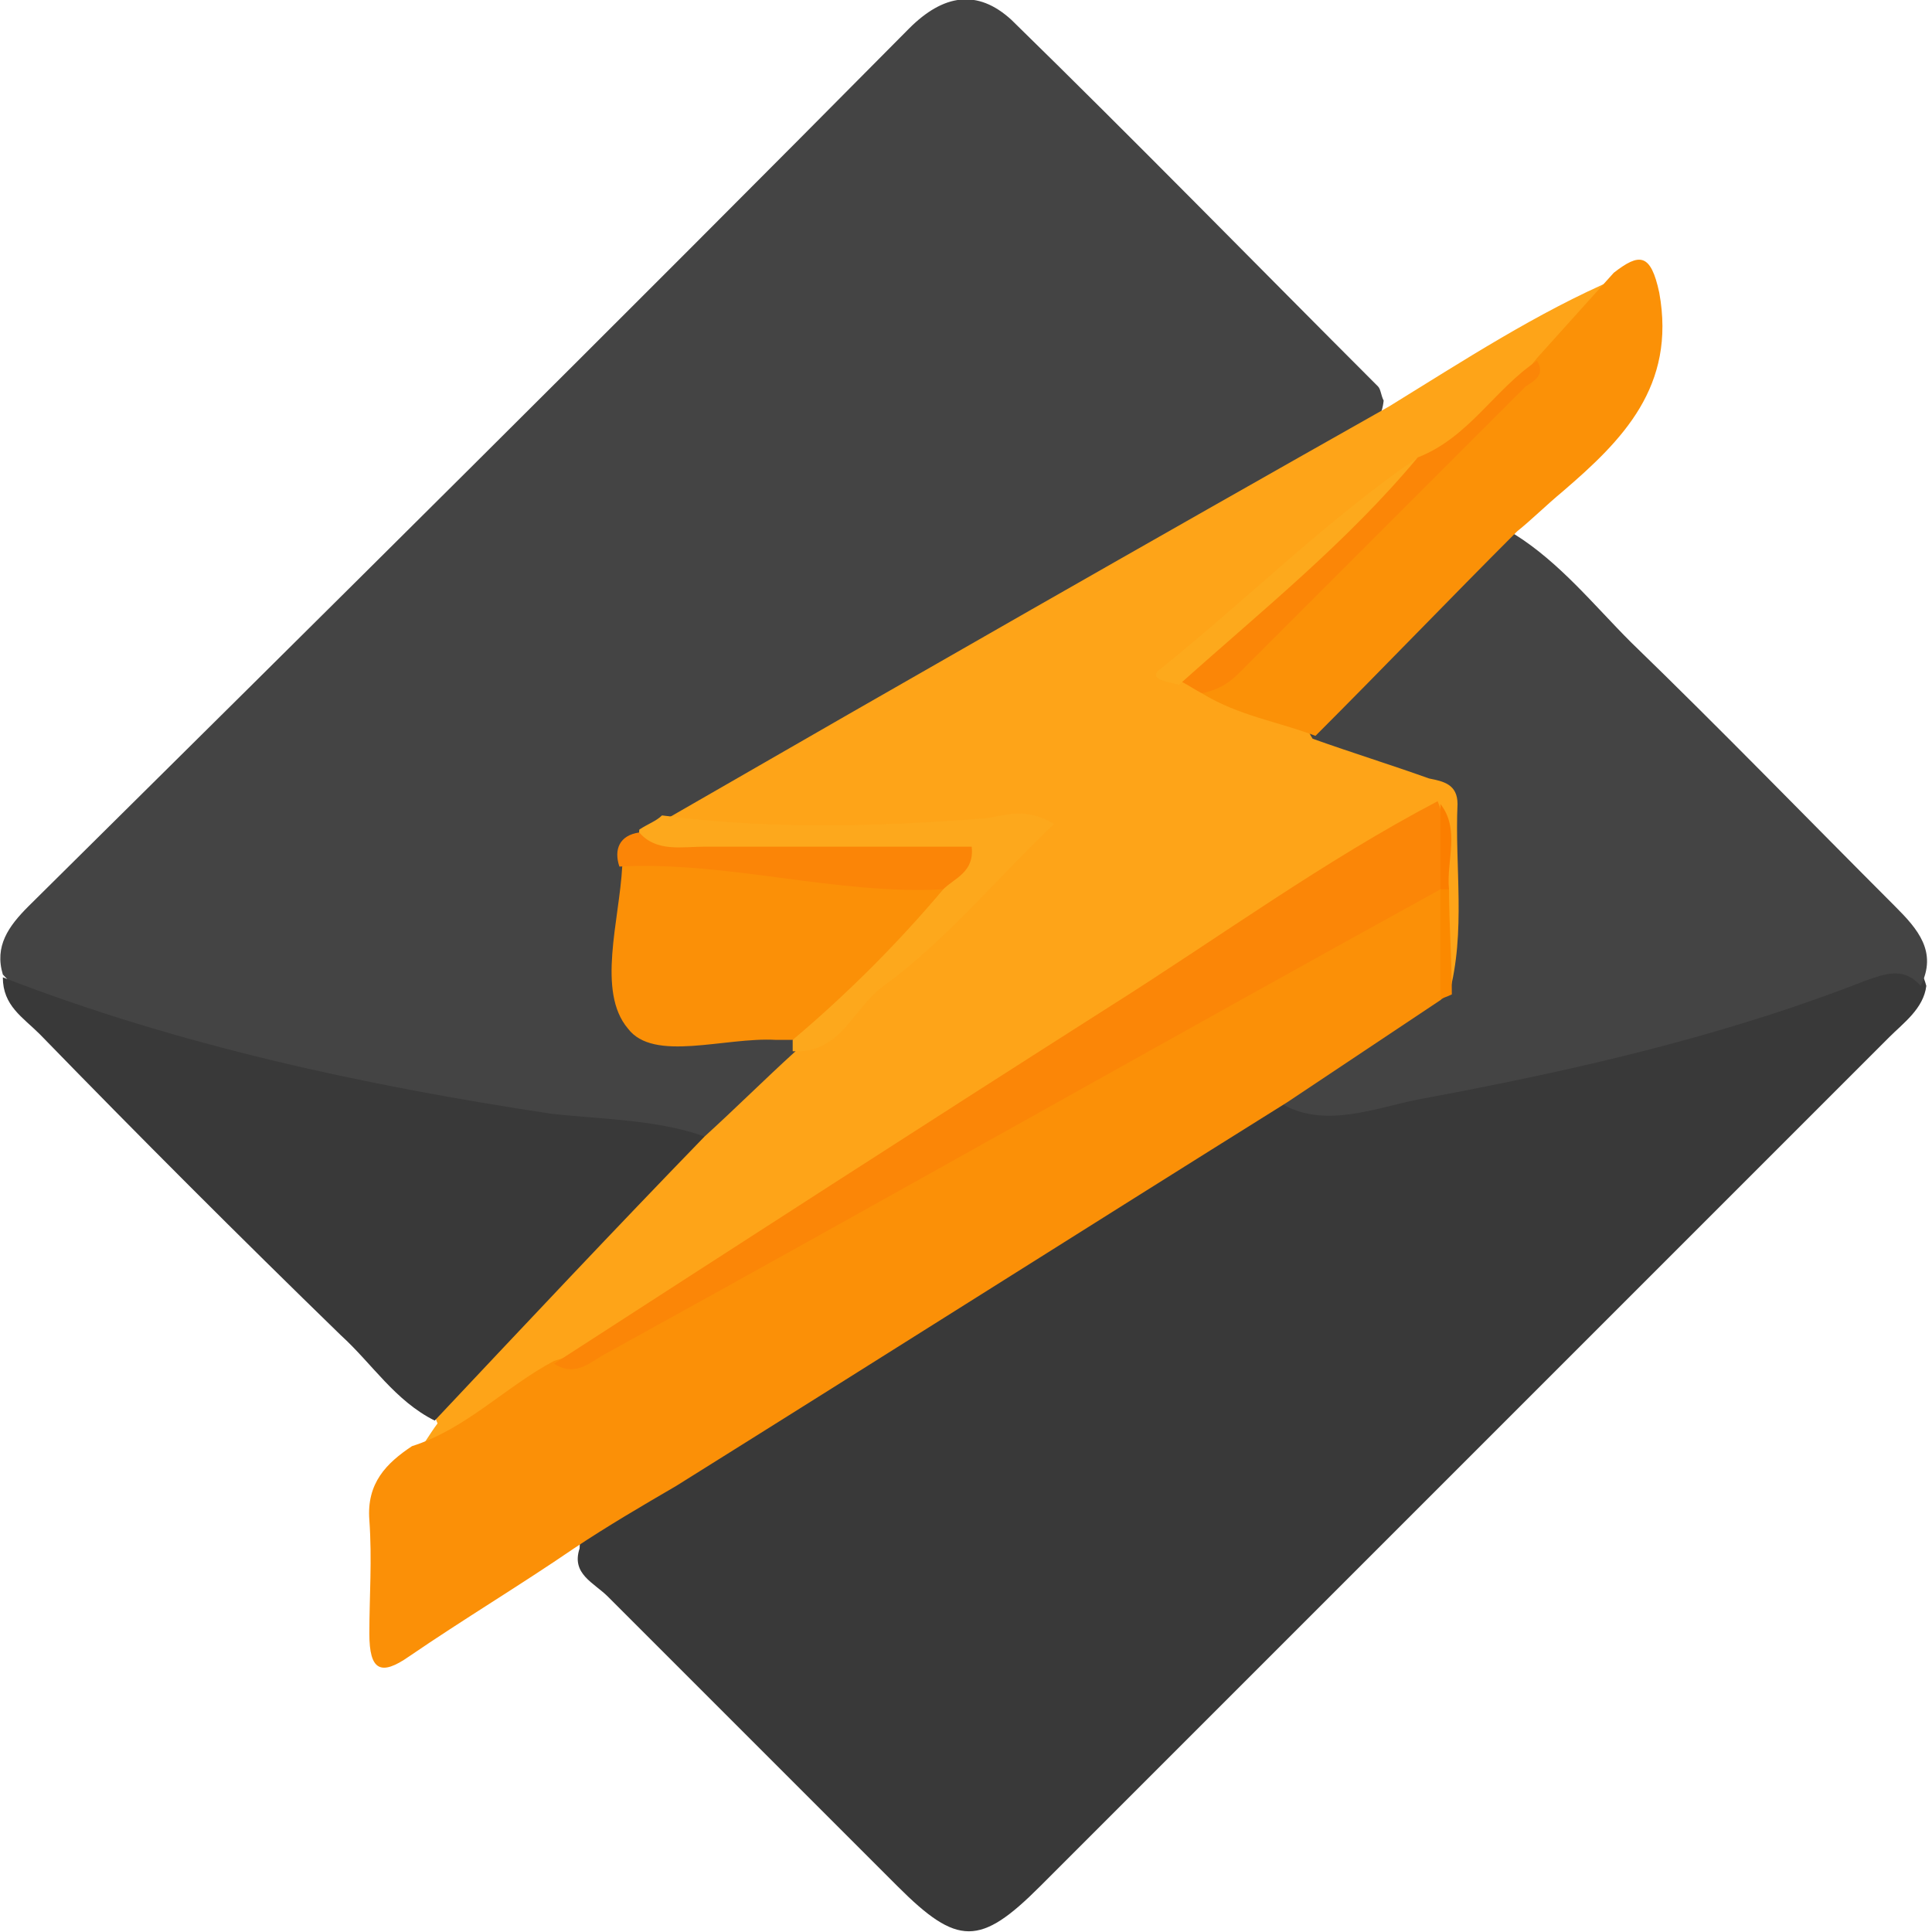
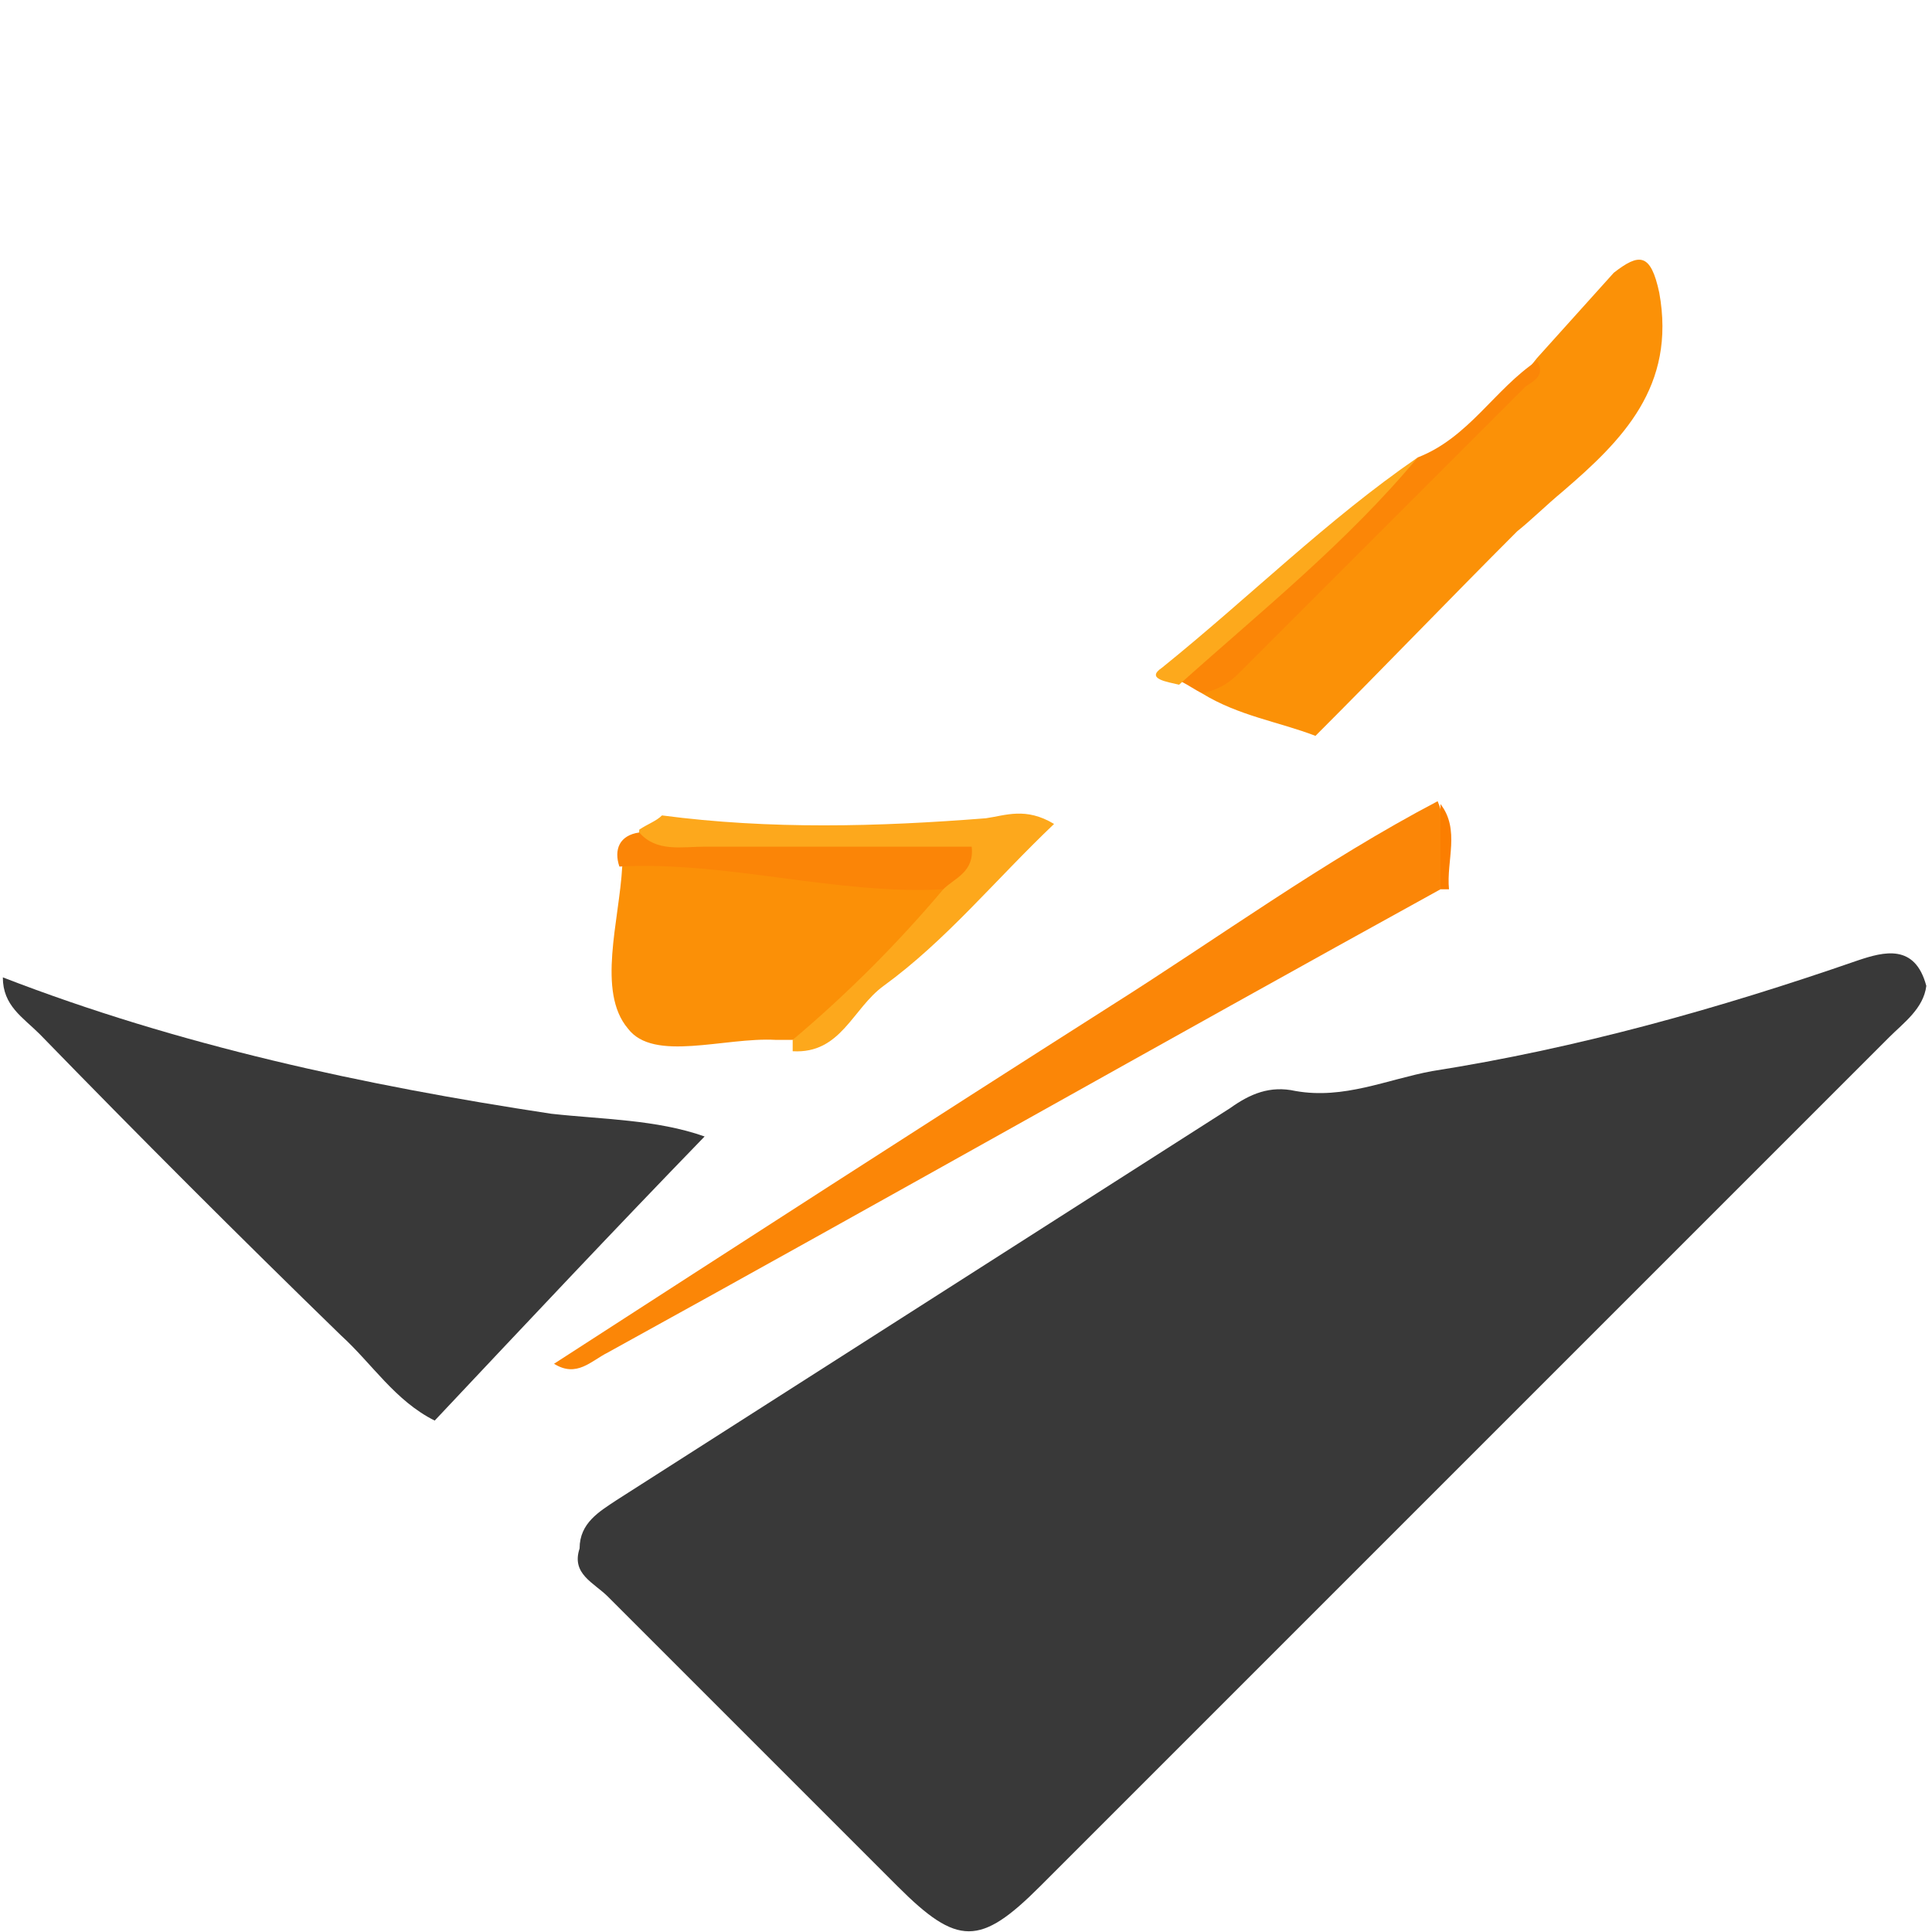
<svg xmlns="http://www.w3.org/2000/svg" viewBox="0 0 68 68">
-   <path fill="#444" d="M.1 34.3c-.3-1 .2-1.7.9-2.4C11.3 21.7 21.7 11.4 32 1c1.2-1.2 2.4-1.4 3.6-.3C40 5 44.2 9.3 48.5 13.6c.1.1.1.3.2.5-.1 1-.9 1.4-1.7 1.9-7.7 4.3-15.2 9-23.1 13-.4.2-.7.4-1 .8-.4.4-.5.8-.4 1.3.3 1.4-.4 3 .5 4.1.9 1.2 2.7.3 4 .6.3.1.6.2.9.4.2.2.3.3.3.5-.2 1.9-1.4 3.2-3.5 3.7-7.1-.4-13.9-1.8-20.7-3.8-1.5-.4-2.8-1.1-3.9-2.3z" />
  <path fill="#393939" d="M67.8 34.7c-.1.8-.8 1.3-1.3 1.8L36.6 66.4c-2.1 2.1-2.9 2.1-5 0L21.4 56.2c-.5-.5-1.3-.8-1-1.7 0-.9.7-1.3 1.3-1.7L43.3 39c.7-.5 1.4-.8 2.3-.6 1.7.3 3.2-.4 4.8-.7 5.1-.8 10.1-2.2 15-3.9.9-.3 2-.6 2.4.9z" />
-   <path fill="#FEA418" d="M24.8 40c1.1-1 2.1-2 3.2-3 2.4-2.5 5.3-4.4 7.6-7.4H25.2c-.7 0-1.6.3-1.7-.8 8.5-4.9 16.9-9.7 25.4-14.5 2.6-1.6 5.2-3.3 8-4.5.3 1.9-1.3 2.4-2.2 3.5-1.7.9-2.7 2.7-4.6 3.4-2.7 2.3-5.7 4.1-7.9 6.9.2.3.5.3.7.5 1.3.6 2.7.6 4 1.4 5.2 1 5.5 1.4 5.4 6.8 0 1.1.5 2.5-1.2 3-1-.9-.4-2.2-.6-3.3-.1-.7.3-1.6-.5-2.1-3 1.4-5.6 3.4-8.4 5.2-6.9 4.5-14.1 8.5-20.8 13.1-.3.2-.6.4-.9.7-1 .8-2.1 1.4-3.1 2.1-.7.4-1.4.9-2.2.2.3-.3.5-.7.8-1.1-.4-.9.1-1.4.6-2 2.3-2.4 4.6-4.7 7-7 .5-.7 1.1-.8 1.8-1.1z" />
-   <path fill="#444" d="M51 35c.6-2.2.2-4.5.3-6.7 0-.7-.5-.8-1-.9-1.4-.5-2.7-.9-4.1-1.4-.4-.6-.2-1.1.2-1.5 1.7-2.1 3.9-3.8 6-5.5.3-.2.6-.2.9-.2 1.6 1 2.8 2.5 4.1 3.8 3.2 3.1 6.2 6.2 9.3 9.3.8.8 1.5 1.6.9 2.8-.6-.7-1.3-.4-1.9-.2-5.1 2-10.4 3.2-15.8 4.2-1.5.3-3.2 1-4.7.2-.2-.7.2-1.1.6-1.4 1.4-1 2.8-2.1 4.5-2.6.4-.1.6 0 .7.1z" />
-   <path fill="#FB9007" d="M50.7 35.2l-5.4 3.6c-7.2 4.5-14.3 9-21.5 13.5-1.2.7-2.4 1.4-3.6 2.2-1.9 1.3-3.9 2.5-5.8 3.8-1 .7-1.4.5-1.4-.8s.1-2.6 0-4c-.1-1.3.6-2 1.5-2.6 1.9-.6 3.3-2.1 5-3 2.4-.7 4.3-2.2 6.4-3.5 7.4-4.5 14.9-8.8 22.6-12.9.8-.4 1.6-1.2 2.4.1-.1 1.3.1 2.5-.2 3.6z" />
  <path fill="#393939" d="M24.8 40c-3.2 3.3-6.3 6.6-9.5 10-1.4-.7-2.2-2-3.3-3-3.6-3.5-7.1-7-10.6-10.6-.6-.6-1.3-1-1.3-2 6.2 2.4 12.7 3.8 19.3 4.8 1.8.2 3.7.2 5.4.8z" />
  <path fill="#FB9107" d="M53.4 18.7c-2.4 2.4-4.7 4.8-7.1 7.2-1.3-.5-2.7-.7-4-1.5 2.5-2.9 5.2-5.5 8.1-8.1 1.3-1.2 2.6-2.3 3.7-3.7l2.7-3c.9-.7 1.3-.7 1.6.7.6 3.3-1.3 5.2-3.4 7-.6.5-1.1 1-1.6 1.4z" />
  <path fill="#FB9007" d="M27.9 36.6h-.6c-1.8-.1-4.3.8-5.2-.4-1.1-1.3-.3-3.8-.2-5.7.5-.5 1.1-.6 1.7-.6 3.1.2 6.2.4 9.3.8.5.3.8.8.4 1.2-1.6 1.8-3.1 3.8-5.4 4.7z" />
  <path fill="#FDA81C" d="M27.9 36.6c1.9-1.6 3.7-3.4 5.3-5.3-.2-.8-.7-.8-1.3-.8-2.7 0-5.4-.3-8-.4-.6 0-1.5.3-1.4-.9.3-.2.6-.3.8-.5 3.8.5 7.6.4 11.4.1.7-.1 1.4-.4 2.4.2-2.1 2-3.8 4.1-6 5.7-1.1.8-1.5 2.4-3.2 2.3v-.4z" />
  <path fill="#FB8507" d="M22.5 29.3c.6.7 1.5.5 2.3.5h9.4c.1.9-.6 1.1-1 1.5-3.8.2-7.6-1-11.4-.8-.2-.6 0-1.1.7-1.2z" />
-   <path fill="#FB8607" d="M50.7 31.3c-9.8 5.4-19.5 10.9-29.3 16.3-.6.3-1.1.9-1.9.4 6.5-4.2 13-8.4 19.6-12.6 3.8-2.4 7.5-5.1 11.5-7.2.4.9.1 1.9.2 2.8 0 .2-.1.2-.1.3zM54.1 12.7c.3.5-.1.7-.4.9L43.6 23.7c-.4.4-.8.6-1.3.7-.2-.1-.5-.3-.7-.4-.1-.7.5-.9.9-1.3 2.5-2.2 5-4.4 7.4-6.6 1.8-.7 2.7-2.4 4.2-3.4z" />
+   <path fill="#FB8607" d="M50.7 31.3c-9.8 5.4-19.5 10.9-29.3 16.3-.6.3-1.1.9-1.9.4 6.5-4.2 13-8.4 19.6-12.6 3.8-2.4 7.5-5.1 11.5-7.2.4.9.1 1.9.2 2.8 0 .2-.1.2-.1.3M54.1 12.7c.3.5-.1.7-.4.9L43.6 23.7c-.4.4-.8.6-1.3.7-.2-.1-.5-.3-.7-.4-.1-.7.5-.9.9-1.3 2.5-2.2 5-4.4 7.4-6.6 1.8-.7 2.7-2.4 4.2-3.4z" />
  <path fill="#FDA91C" d="M49.9 16.1c-2.5 3-5.5 5.4-8.4 8-.4-.1-1.2-.2-.6-.6 3.1-2.5 5.8-5.2 9-7.4z" />
-   <path fill="#FB8900" d="M50.7 35.2v-3.9c.1-.2.2-.2.3 0 0 1.2.1 2.5.1 3.7-.2.1-.3.1-.4.2z" />
  <path fill="#FB7E00" d="M51 31.3h-.3v-3c.7.9.2 2 .3 3z" />
</svg>